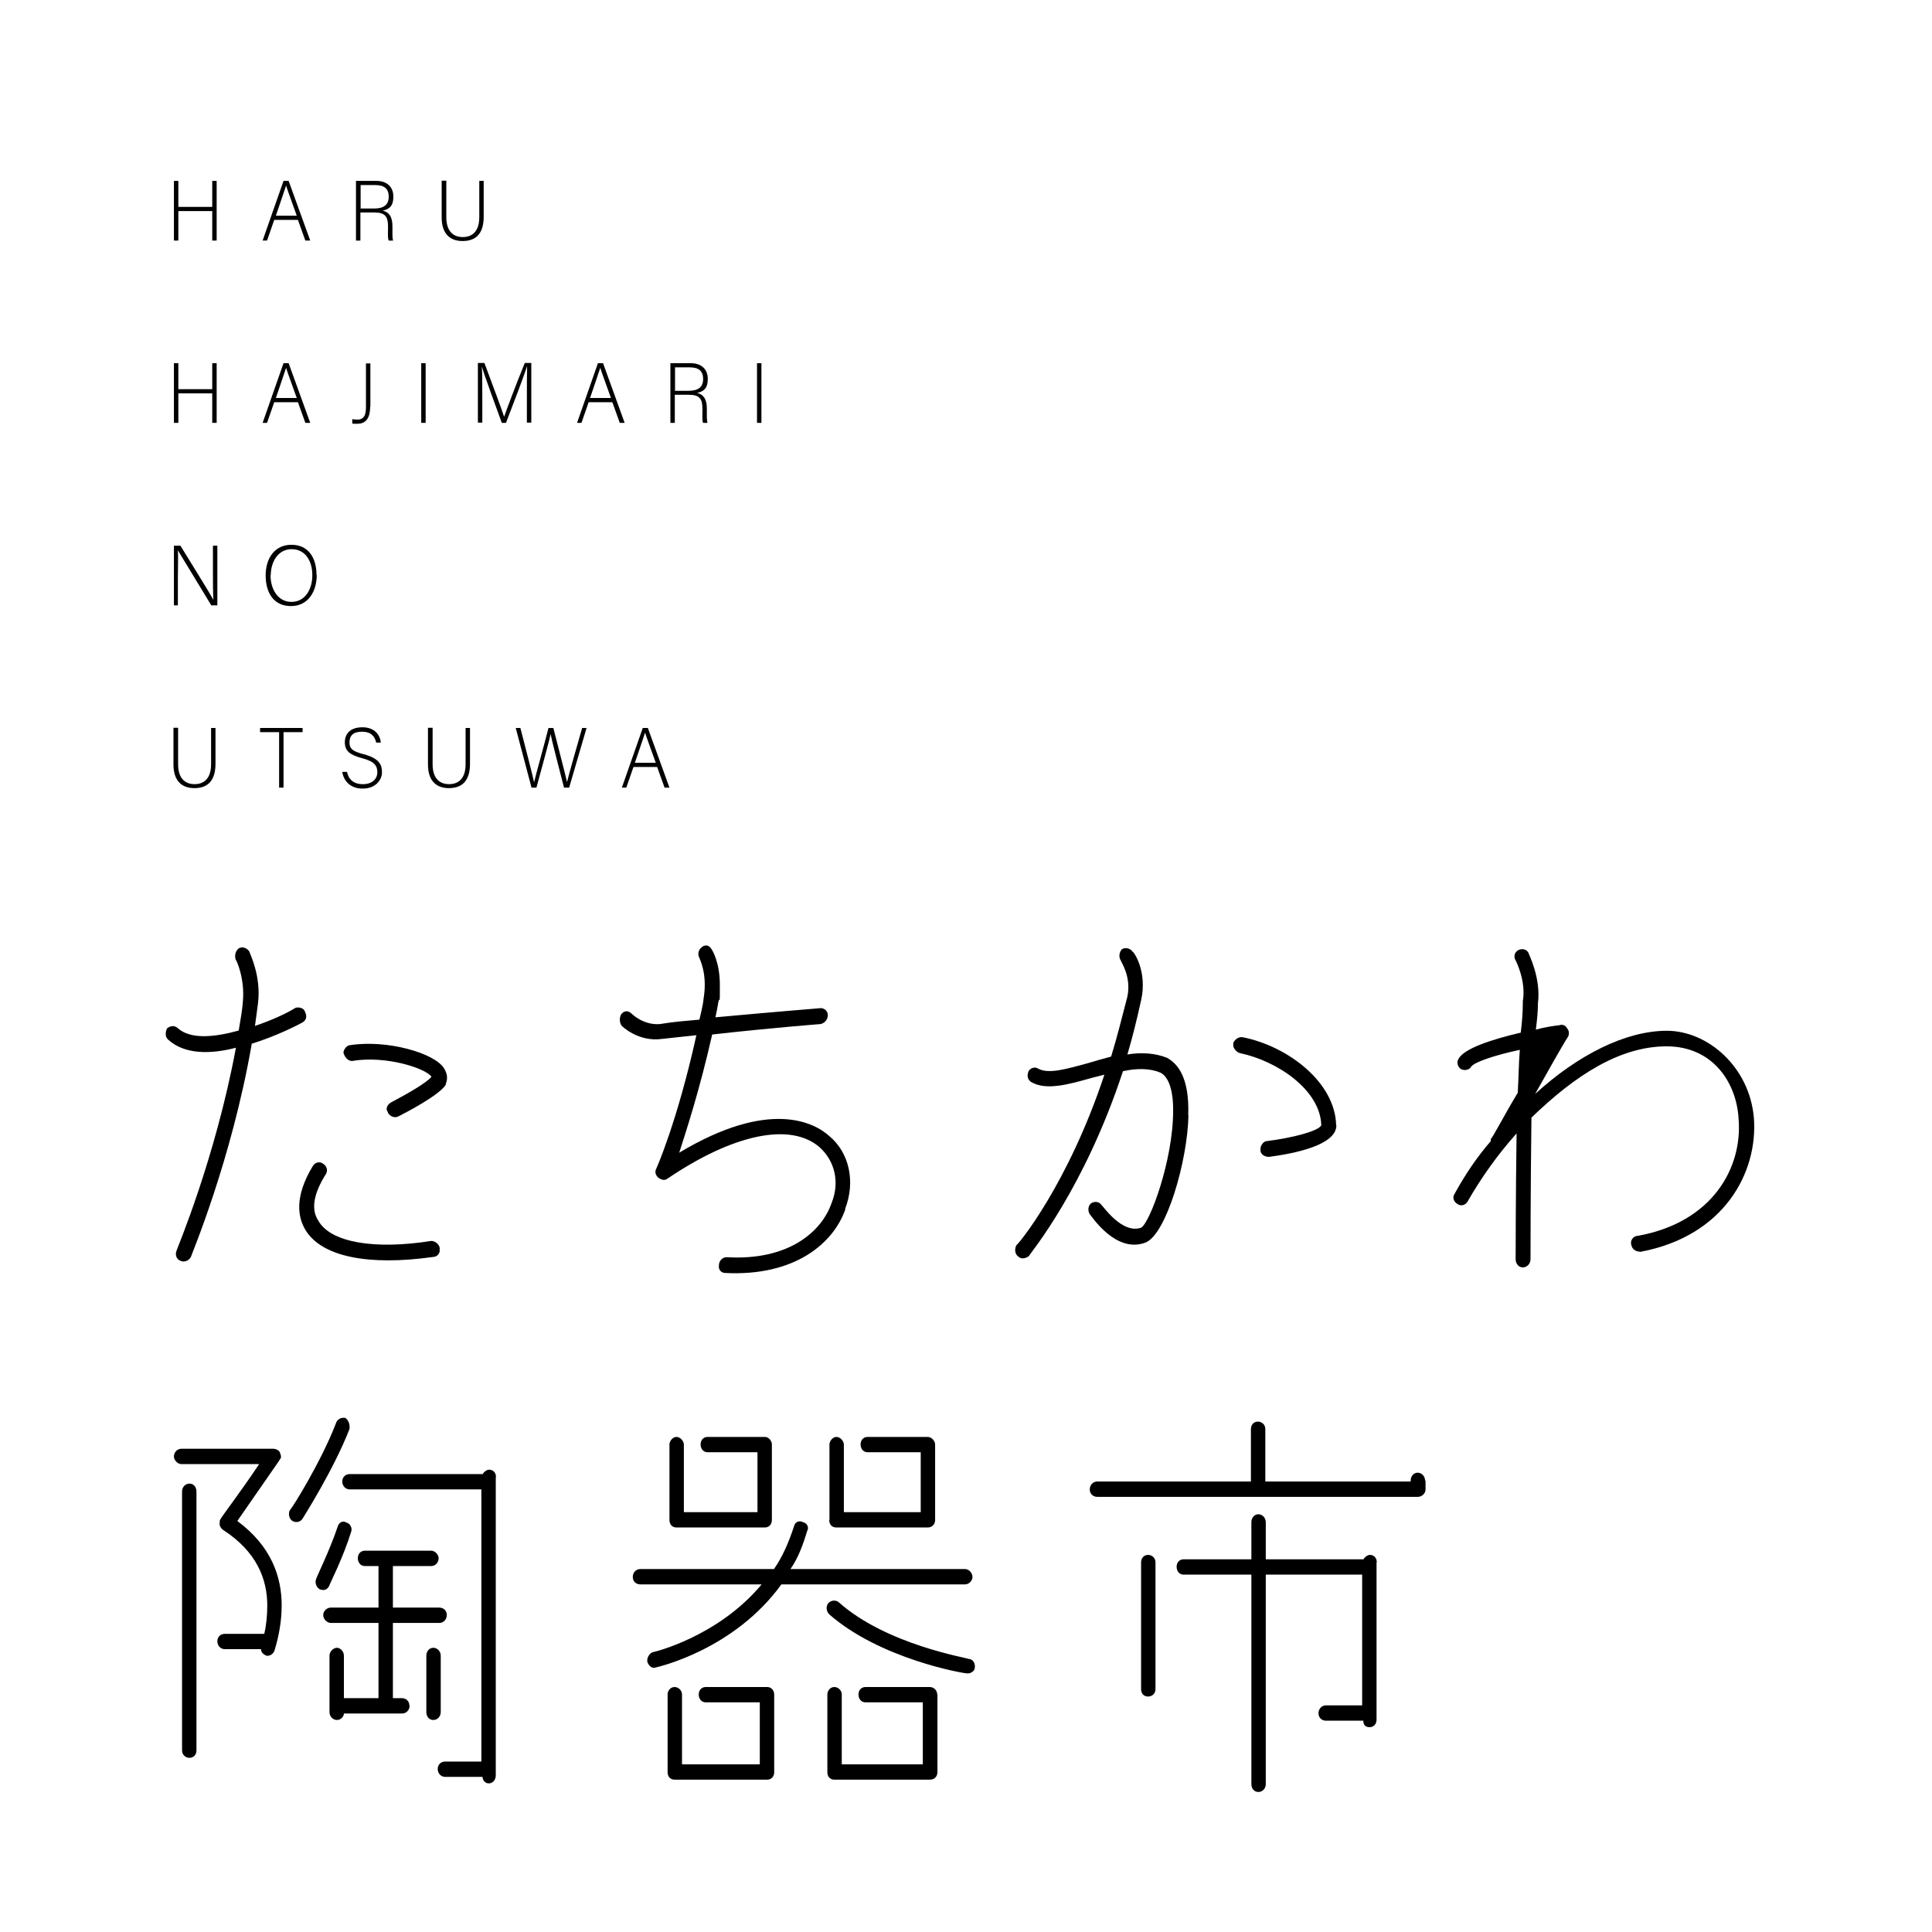
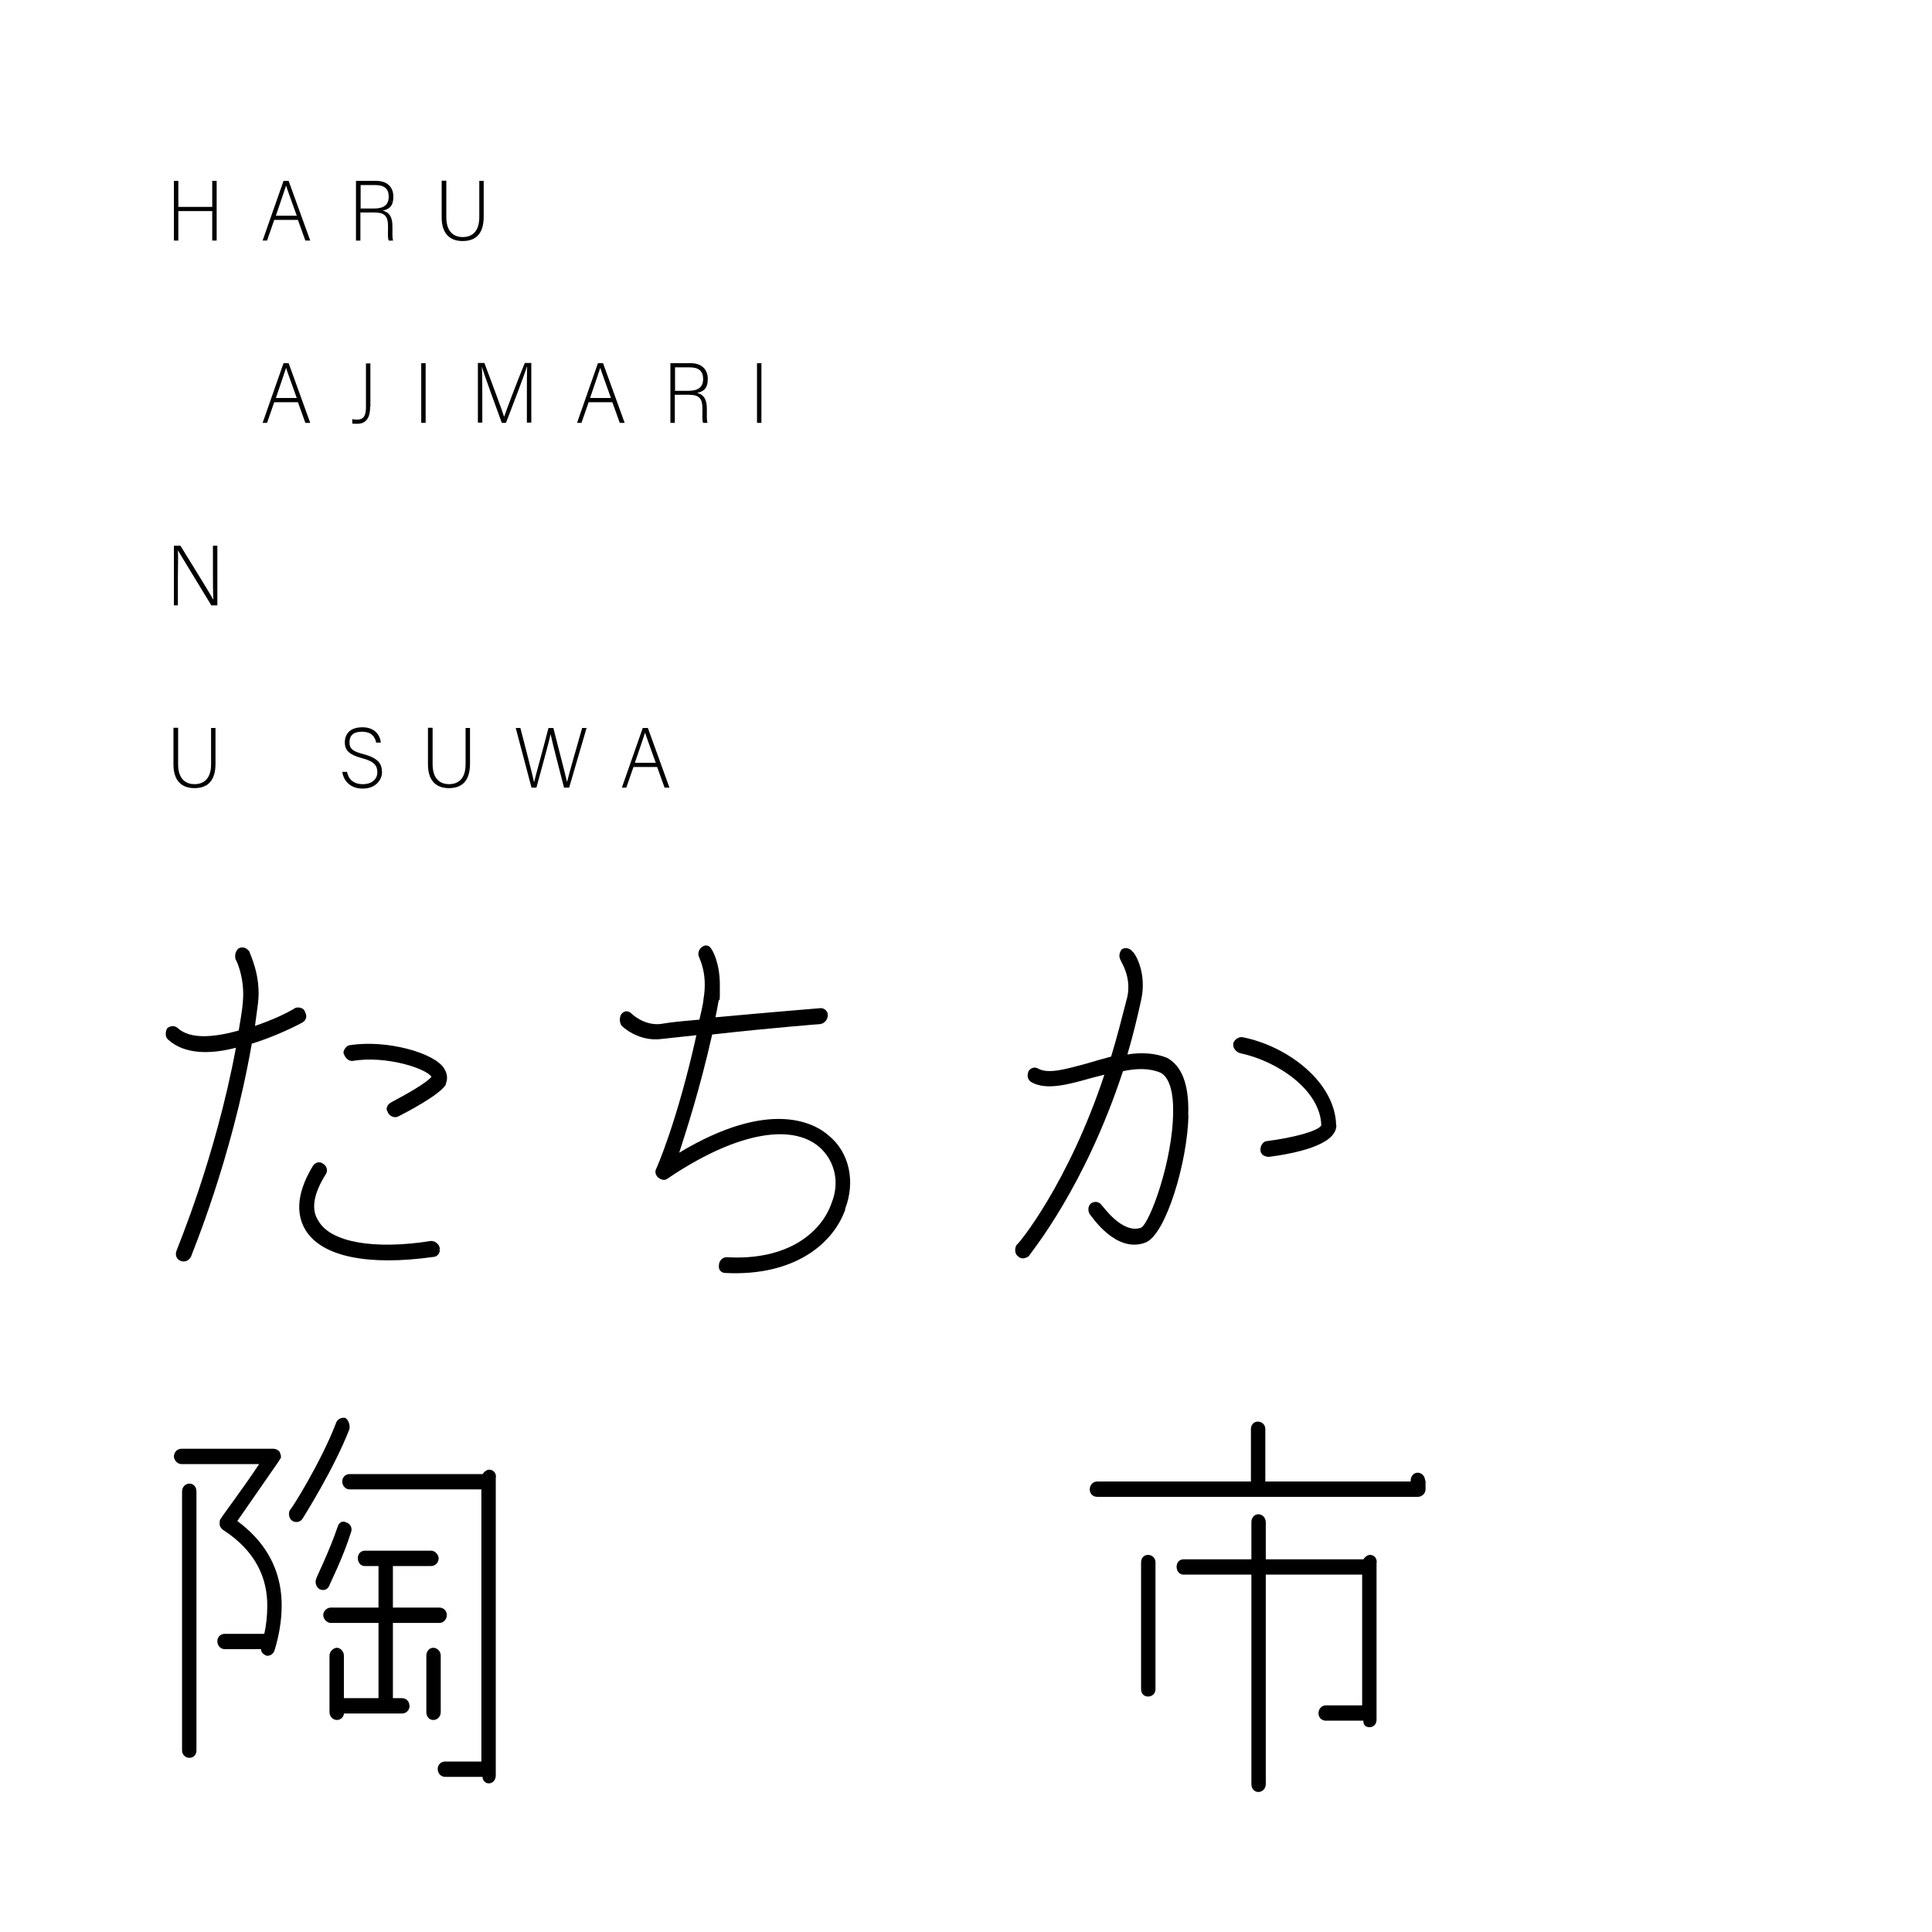
<svg xmlns="http://www.w3.org/2000/svg" id="_レイヤー_1" version="1.1" viewBox="0 0 832 832">
  <g>
    <path d="M108.4,449.6c-8.7,50.1-26.2,91.3-26.2,91.7-.9,1.6-2.8,2.5-4.6,1.6-1.5-.6-2.4-2.5-1.5-4.5,0-.4,16.6-39.3,25.5-87.2-11.1,2.9-22.2,2.9-29.2-3.5-1.3-1-1.3-3.3-.4-4.9,1.3-1,3.1-1.4,4.6,0,5.5,4.9,15.7,3.9,26.2,1,.6-3.9,1.5-8.2,1.8-12.6.9-9.7-2.8-17.9-3.1-17.9-.6-1.9,0-3.9,1.3-4.9,1.8-1,3.7,0,4.6,1.4,0,.6,5.2,10.3,3.7,22.3-.4,3.5-.9,6.4-1.3,9.7,6.8-2.3,13.3-5.2,17.5-7.8,1.3-.4,3.7,0,4.1,1.9.9,1.6.6,3.5-1.3,4.5-1.8,1-11.1,5.8-21.8,9.1h.1ZM189.3,538c.4,1.4-.9,3.3-2.8,3.3-27.7,3.9-48,0-55-11.7-3.1-5.2-5-14,3.3-27.6.9-1.4,2.8-1.9,4.1-1,1.8,1,2.4,2.9,1.5,4.5-5.5,8.7-6.5,15.4-3.3,20.2,5.2,9.3,24,12.6,48.6,8.7,1.8,0,3.7,1.6,3.7,3.5h-.1ZM192,467.1c-2.8,4.5-16.6,11.7-20.3,13.6-1.8,1-3.7,0-4.6-1.4,0-.6-.6-1-.6-1.6,0-1.4.9-2.3,1.8-2.9,7.4-3.9,15.7-8.7,17.5-11.1-2.2-3.5-19.4-9.3-34.2-6.8-1.8,0-3.1-1.6-3.7-3.5,0-1.4,1.5-3.3,2.8-3.3,15.7-2.5,36.6,3.3,40.6,10.1,1.5,2.5,1.5,4.5.6,6.8h.1Z" />
    <path d="M364.1,520.6c-5,14.6-21.6,29.1-51.7,27.6-1.8,0-3.1-1.4-2.8-3.3,0-1.9,1.5-3.5,3.3-3.5,26.8,1.6,41-11.1,45.2-23.3,3.7-9.1,1.3-18.3-5.2-24.1-12.4-10.7-36.9-5.8-65.5,13.6-1.3,1-2.8.4-4.1-.6-.9-1-1.5-2.3-.6-3.9,0,0,8.9-19.8,17.2-57.3-5.2.6-9.8,1-14.8,1.6-10.2,1.4-17.2-5.4-17.5-5.8-.9-1.6-.9-3.5,0-4.9,1.3-1.6,3.1-1.6,4.6,0,0,0,5,4.9,12,4.3,5.9-1,11.4-1.4,17-1.9.6-2.9,1.5-5.8,1.8-9.1,1.8-10.7-1.8-17.1-1.8-17.5-.9-1.6-.4-3.5.9-4.5,1.5-1.4,3.3-1,4.2.6.4.4,3.7,5.8,3.7,15.5s0,4.9-.6,7.2c-.4,2.5-.9,4.9-1.3,6.8,24.9-2.3,44.7-3.9,44.7-3.9,1.8-.4,3.7,1,3.7,2.9s-1.3,3.5-3.1,3.9c0,0-20.9,1.6-46.7,4.5-5.5,24.3-11.1,41.2-14.2,50.9,38.8-23.3,58.2-13,64.6-7.2,8.7,7.2,11.4,19.8,6.8,31.5h.2Z" />
    <path d="M511.8,480.3c-.4,19.8-9.6,51.3-18.5,54.8-12.9,4.9-23.4-11.7-24-12.2-.9-1.4-.9-3.9.9-4.9,1.5-.8,3.3-.4,4.2,1,.4,0,8.7,12.6,17,9.7,3.7-1.9,13.8-29,13.8-50.3v-1c0-4.9-.9-13.2-5.5-15.5-4.6-1.9-10.2-1.9-16.1-.6-16.6,50.5-39.7,78.1-40.6,79.7-1.5,1-3.3,1.4-4.6,0-1.5-1-1.5-3.5-.6-4.9.6,0,22.2-26.2,37.8-73.3-1.8.4-3.7,1-5.5,1.4-10.2,2.9-19.4,5.4-25.8,1.9-1.8-1-2.2-2.9-1.3-4.9.9-1.4,2.8-1.9,4.1-1,4.6,2.5,12.6,0,21.2-2.3,3.3-1,6.5-1.9,10.2-2.9,2.4-7.8,4.6-16.5,7-25.8,1.8-8.7-2.8-15-2.8-15.5-.9-1.4-.9-3.3.4-4.9,1.5-1,3.7-.4,4.6,1,.6,0,6.5,8.7,3.7,21-1.8,8.2-3.7,15.9-5.9,23.3,5.9-1,12-.6,17,1.4,4.6,2.5,9.8,8.4,9.2,24.9h0ZM575.5,484.6c0,8.7-18.5,12.2-29,13.6-1.8,0-3.7-1-3.7-2.9v-.4c0-1.6,1.3-3.5,2.8-3.5,11.1-1.4,22.2-4.3,23.4-6.8-.4-15-18.5-27.6-35.1-31.1-1.3-.4-2.8-1.9-2.8-3.3v-1c.6-1.6,2.4-2.9,4.2-2.5,19.4,3.9,39.7,19.4,40.1,37.9h0Z" />
-     <path d="M706.2,539c-1.8,0-3.3-1-3.7-2.9-.6-1.9.9-3.9,2.8-3.9,32.3-5.8,45.2-29.5,43.4-50.5-.9-15.5-11.1-31.1-31-31.1s-39.1,12.2-58.2,30.7c-.4,31.1-.4,60.6-.4,61,0,1.9-1.5,3.5-3.3,3.5s-3.1-1.6-3.1-3.5,0-25.6.4-54.2c-7.8,8.7-15.1,18.8-21.2,29.5-.9,1.4-2.8,1.9-4.1,1-1.8-1-2.4-2.9-1.5-4.3,4.6-8.4,9.8-16.1,15.7-22.9v-1c.6,0,5.5-9.7,11.6-19.8.4-6.4.4-12.6.9-18.5-10.7,2.3-19.4,5.2-20.9,7.2-.9,1.6-3.1,1.9-4.6,1-1.3-1-1.8-2.9-.9-4.3,2.4-4.5,14.4-8.4,26.8-11.3.6-4.9.9-9.1.9-13.6,1.5-8.7-3.1-17.5-3.1-17.5-.9-1.4-.6-3.3.9-4.3,1.8-1,3.7-.6,4.6,1,0,.4,5.5,10.7,4.1,21.8,0,3.5-.4,7.4-.9,11.3,3.7-1,7.4-1.6,10.2-1.9,1.5-.6,2.8.4,3.3,1.4.9,1,.9,2.5.4,3.5-2.8,4.3-8.7,15-14.2,24.7,18.5-16.9,39.1-27.2,56.7-27.2s35.6,15.5,37.5,37.5c1.8,23.3-12.6,50.9-48.9,57.7h-.2ZM666.5,449.2c-1.5,2.3-4.6,8.7-6.5,12,0-2.9.9-8.2.9-10.7,1.8-.4,3.7-1,5.5-1.4h0Z" />
  </g>
  <g>
    <path d="M74.9,77.9h1.9v11.2h14.6v-11.2h1.9v25.7h-1.9v-12.7h-14.6v12.7h-1.9v-25.7Z" />
    <path d="M118.1,94.7l-3.1,8.9h-1.9l9-25.7h2.2l9.3,25.7h-2.1l-3.2-8.9h-10.3.1ZM127.8,92.9c-2.7-7.6-4.1-11.3-4.6-13h0c-.6,1.9-2.2,6.5-4.4,13h9Z" />
    <path d="M155.2,91.6v12h-1.9v-25.7h8.7c4.8,0,7.4,2.7,7.4,6.8s-1.8,5.4-4.6,6c2.5.6,4.2,2.3,4.2,6.7v1c0,1.8-.1,4.2.3,5.2h-1.9c-.5-1.1-.3-3.2-.3-5.4v-.7c0-4.2-1.2-6-5.9-6h-6ZM155.2,89.8h5.9c4.3,0,6.3-1.7,6.3-5.1s-1.9-5-5.7-5h-6.4v10h-.1Z" />
    <path d="M192.2,77.9v15.6c0,6.8,3.7,8.6,7.1,8.6s7.1-1.8,7.1-8.6v-15.6h1.9v15.4c0,8-4,10.5-9.1,10.5s-9-2.8-9-10.2v-15.8h2Z" />
-     <path d="M74.9,156.4h1.9v11.2h14.6v-11.2h1.9v25.7h-1.9v-12.7h-14.6v12.7h-1.9v-25.7Z" />
    <path d="M118.1,173.2l-3.1,8.9h-1.9l9-25.7h2.2l9.3,25.7h-2.1l-3.2-8.9h-10.3.1ZM127.8,171.4c-2.7-7.6-4.1-11.3-4.6-13h0c-.6,1.9-2.2,6.5-4.4,13h9Z" />
    <path d="M159.4,175.1c0,5.7-2.4,7.4-5.6,7.4s-1.5-.1-2.1-.2v-1.8c.5.1,1.4.2,2.2.2,3.3,0,3.7-2.7,3.7-5.6v-18.6h1.9v18.7h0Z" />
    <path d="M183.3,156.4v25.7h-1.9v-25.7h1.9Z" />
    <path d="M226.9,170.3c0-5,0-9.8.1-12.4h-.1c-1,3.4-5.9,16.1-9,24.2h-1.8c-2.3-6.3-7.5-20.4-8.6-24.3h0c.2,2.9.2,8.9.2,13.3v10.9h-1.9v-25.7h2.8c3.3,8.8,7.6,20.3,8.5,23.2h0c.6-1.9,5.4-14.7,8.9-23.2h2.8v25.7h-1.9v-11.8h0Z" />
    <path d="M253.5,173.2l-3.1,8.9h-1.9l9-25.7h2.2l9.3,25.7h-2.1l-3.2-8.9h-10.3.1ZM263.1,171.4c-2.7-7.6-4.1-11.3-4.6-13h0c-.6,1.9-2.2,6.5-4.4,13h9Z" />
    <path d="M290.6,170.1v12h-1.9v-25.7h8.7c4.8,0,7.4,2.7,7.4,6.8s-1.8,5.4-4.6,6c2.5.6,4.2,2.4,4.2,6.7v1c0,1.8-.1,4.2.3,5.2h-1.9c-.5-1.1-.3-3.2-.3-5.4v-.7c0-4.2-1.2-6-5.9-6h-6ZM290.6,168.3h5.9c4.3,0,6.3-1.7,6.3-5.1s-1.9-5-5.7-5h-6.4v10h0Z" />
    <path d="M327.9,156.4v25.7h-1.9v-25.7h1.9Z" />
    <path d="M74.9,260.7v-25.7h2.8c3.8,6.2,12.7,20.5,14.2,23.3h0c-.2-3.7-.2-7.5-.2-11.7v-11.6h1.9v25.7h-2.6c-3.6-5.9-12.7-20.9-14.4-23.7h0c.2,3.4,0,7.1,0,11.8v11.9h-1.9,0Z" />
-     <path d="M136.4,247.6c0,7-3.6,13.4-11.1,13.4s-10.9-5.8-10.9-13.2,3.9-13.2,11.1-13.2,10.8,5.5,10.8,13h.1ZM116.5,247.7c0,5.9,3.1,11.5,9,11.5s9-5.4,9-11.5-3-11.2-8.9-11.2-9,5.5-9,11.3h0Z" />
    <path d="M76.7,313.5v15.6c0,6.8,3.7,8.6,7.1,8.6s7.1-1.8,7.1-8.6v-15.6h1.9v15.4c0,8-4,10.5-9.1,10.5s-9-2.8-9-10.2v-15.8h2Z" />
-     <path d="M120.2,315.3h-8.2v-1.8h18.3v1.8h-8.2v23.9h-1.9s0-23.9,0-23.9Z" />
    <path d="M149.4,332.3c.7,3.4,2.9,5.4,6.9,5.4s6.2-2.3,6.2-5.1-1.2-4.7-6.6-6.1c-5.2-1.4-7.4-3.1-7.4-6.8s2.3-6.5,7.6-6.5,7.6,3.4,7.9,6.6h-2c-.6-2.8-2.3-4.7-6.1-4.7s-5.4,1.7-5.4,4.6,1.6,3.9,6.1,5.1c6.9,1.8,7.9,4.7,7.9,7.8s-2.6,7-8.3,7-8.3-3.7-8.8-7.2h2Z" />
    <path d="M186.3,313.5v15.6c0,6.8,3.7,8.6,7.1,8.6s7.1-1.8,7.1-8.6v-15.6h1.9v15.4c0,8-4,10.5-9.1,10.5s-9-2.8-9-10.2v-15.8h2Z" />
    <path d="M228.9,339.2l-6.8-25.7h2c1.6,6.2,5.3,20.4,5.9,23.4h0c.5-2.4,4.5-16.6,6.2-23.4h2.1c1.6,6.3,5.5,21.4,5.9,23.3h0c.8-3.6,4.8-17.2,6.5-23.3h1.9l-7.5,25.7h-2.2c-1.6-6.1-5.4-20.9-5.8-23.1h0c-.6,3.3-4.4,16.7-6.1,23.1h-2.1,0Z" />
    <path d="M272.8,330.3l-3.1,8.9h-1.9l9-25.7h2.2l9.3,25.7h-2.1l-3.2-8.9h-10.3.1ZM282.4,328.5c-2.7-7.6-4.1-11.3-4.6-13h0c-.6,1.9-2.2,6.5-4.4,13h9Z" />
  </g>
  <g>
    <path d="M121.3,691.3c0,7-1.3,13.6-3,19.2-.5,1.9-2.3,2.8-3.6,2.5-1.4-.6-2.3-1.5-2.3-2.8h-15.6c-1.8,0-3.2-1.5-3.2-3.4s1.4-3.2,3.2-3.2h17c.9-3.8,1.3-8.1,1.3-12.2,0-11.3-4.5-23.2-19.1-32.6-.5-.4-1.4-1.3-1.4-2.3v-.6c0-.9,0-1.3.5-1.9,0-.4,9-12.2,16.5-23.5h-33.5c-1.8,0-3.2-1.9-3.2-3.2,0-1.9,1.4-3.4,3.2-3.4h39.7c.9,0,2.3.6,2.7,1.5,0,.4.5.9.5,1.9s-.5.9-.9,1.9l-17.9,25.8c14.7,10.9,19.1,24.1,19.1,36.4h0ZM84.6,642.3v111.5c0,1.9-1.3,3.2-3,3.2s-3.2-1.3-3.2-3.2v-111.5c0-1.9,1.4-3.4,3.2-3.4s3,1.5,3,3.4ZM150.5,615.4c-6.8,17.5-19.7,37.7-20.2,38.6-.9,1.5-3,1.9-4.5.9-1.3-.9-1.8-3.2-.9-4.7.5,0,13.4-20.7,19.7-37.1.5-1.9,2.3-2.8,4.1-2.5,1.3.9,2.1,2.8,1.8,4.7h0ZM137.4,684.2c-1.3-.9-1.8-2.8-1.3-4.1,0-.6,5.7-11.9,9.3-22.6.5-1.9,2.3-2.8,3.6-1.9,1.8.4,2.7,2.3,2.3,3.8-3.6,11.7-9.5,23-9.5,23.5-.9,1.9-2.7,2.3-4.5,1.3h0ZM176.4,734.5c0,1.9-1.4,3.4-3.2,3.4h-25.1c0,1.3-1.3,2.8-3,2.8s-3.2-1.5-3.2-3.4v-24.3c0-1.9,1.8-3.4,3.2-3.4s3,1.5,3,3.4v18.3h14.9v-32.4h-20.6c-1.4,0-3.2-1.5-3.2-3.4s1.8-3.2,3.2-3.2h20.6v-17.9h-5.9c-1.8,0-3-1.5-3-3.4s1.3-3.2,3-3.2h28.6c1.8,0,3.2,1.9,3.2,3.2,0,1.9-1.4,3.4-3.2,3.4h-16.5v17.9h20c1.8,0,3.2,1.3,3.2,3.2s-1.4,3.4-3.2,3.4h-20v32.4h3.9c1.8,0,3.2,1.3,3.2,3.2h.1ZM213.5,636.1v128.5c0,1.9-1.3,3.4-3,3.4s-2.7-1.5-2.7-2.8h-16.1c-1.8,0-3.2-1.5-3.2-3.4s1.4-3.2,3.2-3.2h15.6v-117.2h-56.7c-1.8,0-3.2-1.5-3.2-3.4s1.4-3.2,3.2-3.2h57.3c.4-.9,1.8-1.9,2.7-1.9,1.8,0,3,1.3,3,3.2h-.1ZM186.6,740.7c-1.8,0-3-1.5-3-3.4v-24.3c0-1.9,1.3-3.4,3-3.4s3.2,1.5,3.2,3.4v24.3c0,1.9-1.4,3.4-3.2,3.4Z" />
-     <path d="M282.4,718.1c-1.8.6-3-.9-3.6-2.3-.4-1.9.9-3.8,2.3-4.3.4,0,28.1-6.6,46.9-29.2h-52.3c-1.8,0-3.2-1.3-3.2-3.2s1.4-3.4,3.2-3.4h57.6c3.6-5.1,6.3-11.3,8.6-18.3.4-1.9,2.1-2.8,3.9-1.9,1.8.4,2.7,2.3,1.8,3.8-1.8,6-3.9,11.7-7.2,16.4h75.2c1.8,0,3.2,1.9,3.2,3.4s-1.4,3.2-3.2,3.2h-79.1c-20.2,27.9-52.4,35.4-54.2,35.8h.1ZM333.4,729.7v33.5c0,1.9-1.3,3.2-3,3.2h-39.9c-1.8,0-3-1.3-3-3.2v-33.5c0-1.7,1.3-3.2,3-3.2s3.2,1.5,3.2,3.2v30.1h33.5v-26.7h-23.3c-1.8,0-3-1.5-3-3.4s1.3-3.2,3-3.2h26.5c1.8,0,3,1.5,3,3.2h0ZM288.3,654.6v-32.6c0-1.3,1.3-3.2,3-3.2s3.2,1.9,3.2,3.2v29.2h31.7v-25.8h-21.5c-1.8,0-3-1.5-3-3.4s1.3-3.2,3-3.2h24.7c1.8,0,3,1.9,3,3.2v32.6c0,1.9-1.3,3.2-3,3.2h-38.1c-1.8,0-3-1.3-3-3.2h0ZM419.8,718.1c0,1.5-1.8,2.8-3.6,2.5-1.4,0-37.2-6.2-59.1-25.4-1.4-1.5-1.4-3.4-.5-4.7,1.4-1.5,3.2-1.5,4.5-.6,20.6,18.5,56,24.1,56,24.5,1.8,0,3,1.9,2.7,3.8h0ZM403.7,729.7v33.5c0,1.9-1.4,3.2-3.2,3.2h-41.2c-1.8,0-3-1.3-3-3.2v-33.5c0-1.7,1.3-3.2,3-3.2s3.2,1.5,3.2,3.2v30.1h34.9v-26.7h-24.7c-1.8,0-3-1.5-3-3.4s1.3-3.2,3-3.2h27.7c1.8,0,3.2,1.5,3.2,3.2h.1ZM357.2,654.6v-32.6c0-1.3,1.3-3.2,3-3.2s3.2,1.9,3.2,3.2v29.2h33.1v-25.8h-22.9c-1.8,0-3-1.5-3-3.4s1.3-3.2,3-3.2h25.9c1.8,0,3.2,1.9,3.2,3.2v32.6c0,1.9-1.4,3.2-3.2,3.2h-39.4c-1.8,0-3-1.3-3-3.2h0Z" />
    <path d="M613.9,637.6v3.8c0,1.9-1.8,3.2-3.2,3.2h-138.2c-1.8,0-3.2-1.3-3.2-3.2s1.4-3.4,3.2-3.4h66.2v-22.6c0-1.9,1.3-3.2,3-3.2s3.2,1.3,3.2,3.2v22.6h62.6v-.4c0-1.9,1.3-3.4,3-3.4s3.2,1.5,3.2,3.4h.2ZM497.6,672.8v54.6c0,1.9-1.4,3.2-3.2,3.2s-3-1.3-3-3.2v-54.6c0-1.9,1.3-3.2,3-3.2s3.2,1.3,3.2,3.2ZM592.8,672.8v67.8c0,1.9-1.3,3.2-3,3.2s-2.7-.9-2.7-2.8h-16.1c-1.8,0-3.2-1.3-3.2-3.2s1.4-3.4,3.2-3.4h15.6v-56.3h-41.5v90.2c0,1.9-1.4,3.4-3.2,3.4s-3-1.5-3-3.4v-90.2h-29.2c-1.8,0-3-1.5-3-3.4s1.3-3.2,3-3.2h29.2v-16c0-1.9,1.3-3.4,3-3.4s3.2,1.5,3.2,3.4v16h42.1c.4-.9,1.8-1.9,2.7-1.9,1.8,0,3,1.3,3,3.2h0Z" />
  </g>
</svg>